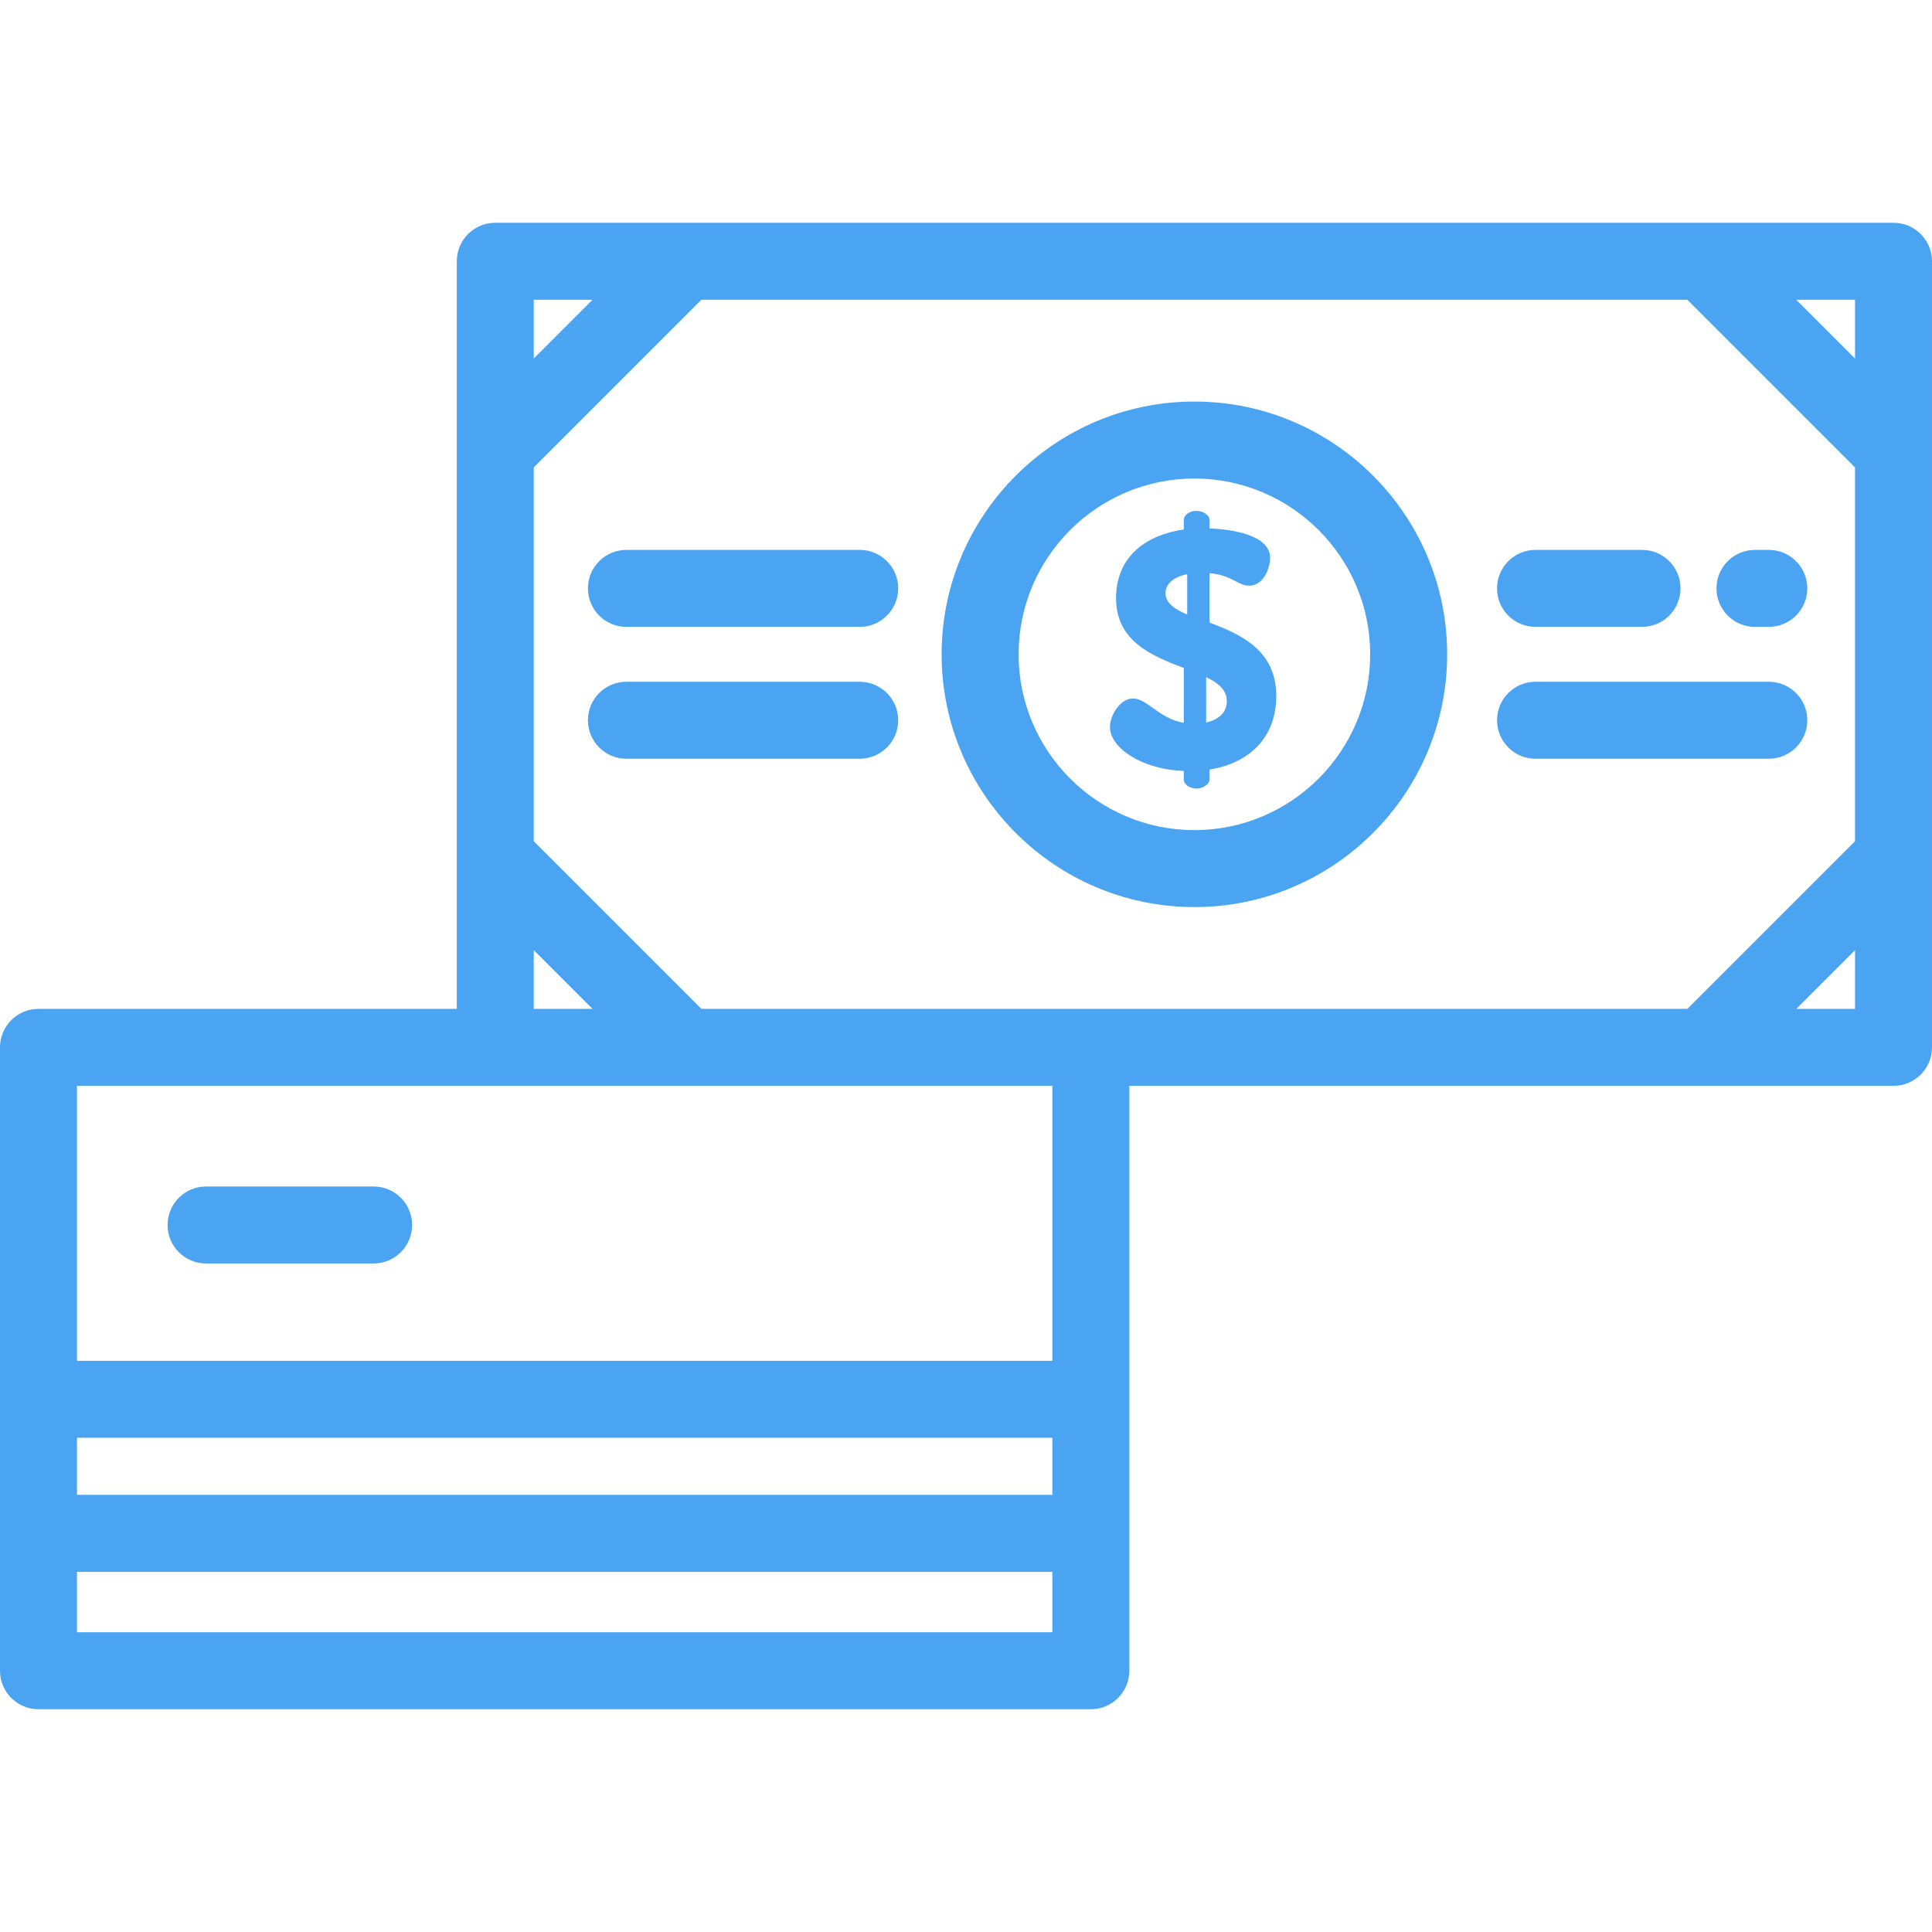
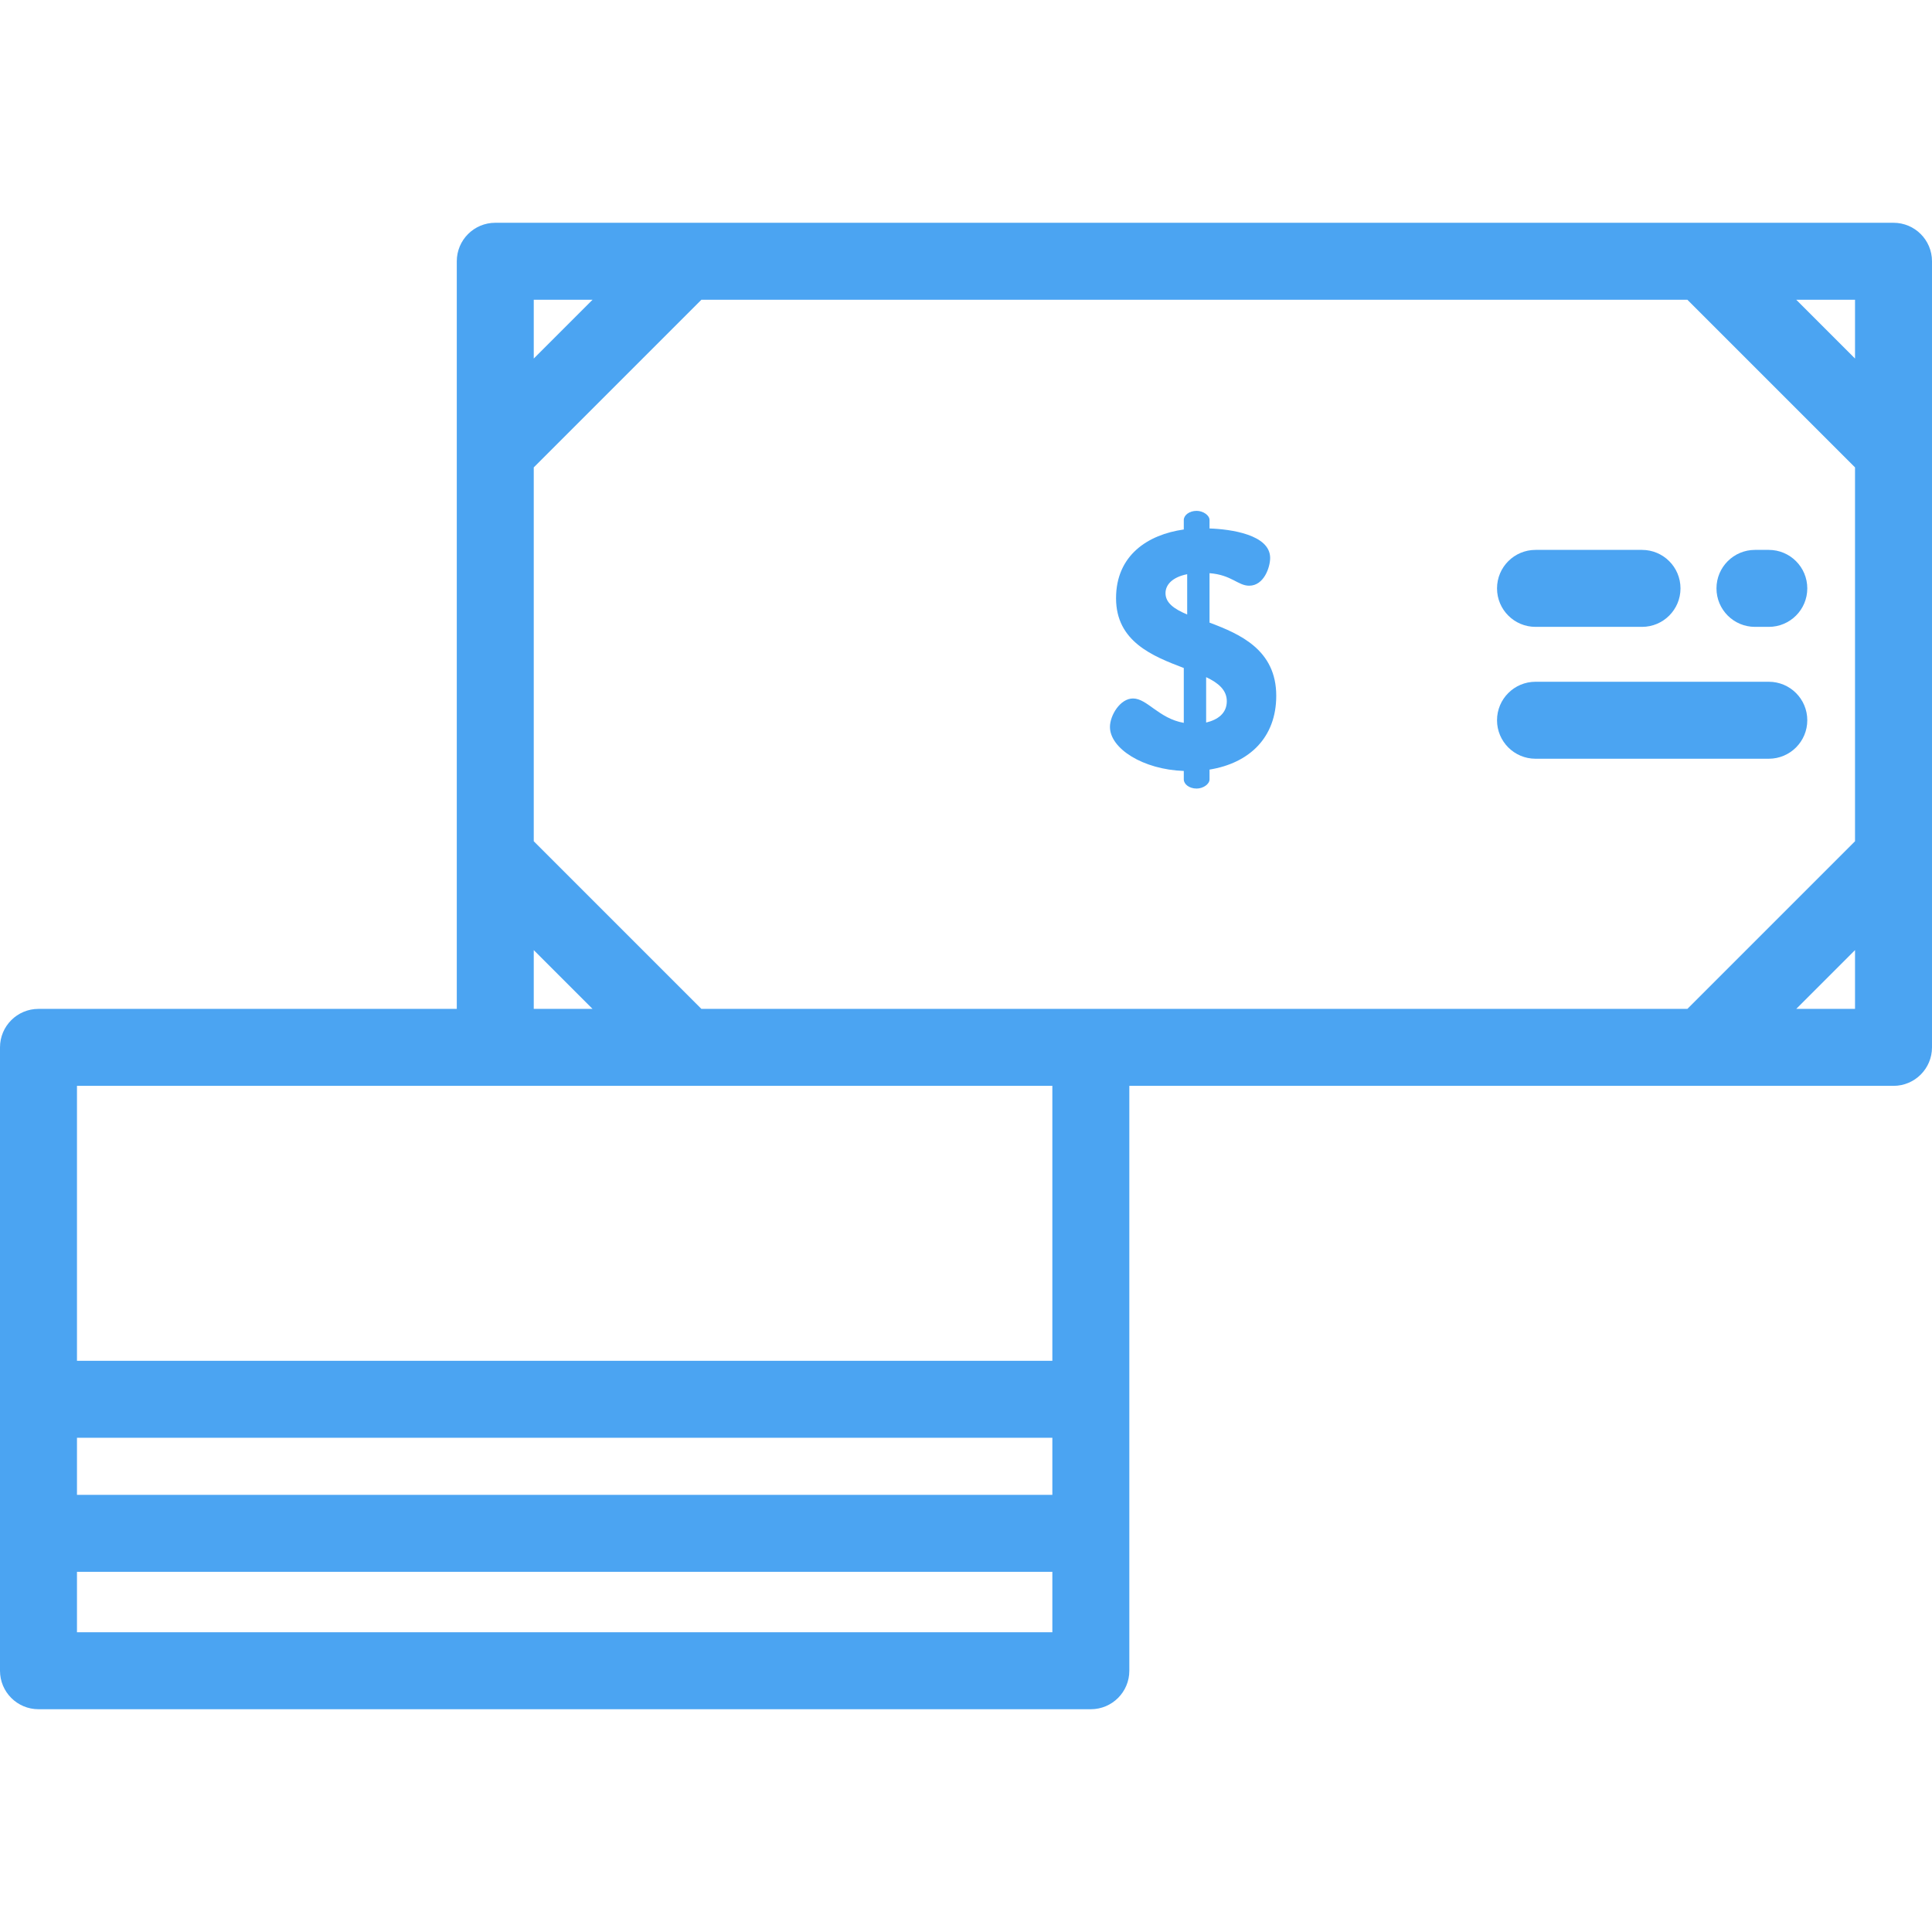
<svg xmlns="http://www.w3.org/2000/svg" fill="#4BA4F2" height="800px" width="800px" version="1.1" id="Layer_1" viewBox="0 0 512 512" xml:space="preserve">
  <g id="SVGRepo_bgCarrier" stroke-width="0" />
  <g id="SVGRepo_tracerCarrier" stroke-linecap="round" stroke-linejoin="round" />
  <g id="SVGRepo_iconCarrier">
    <g>
      <g>
-         <path d="M316.526,106.415c-36.935,0-66.984,30.049-66.984,66.985c0,36.935,30.049,66.984,66.984,66.984 c36.935,0,66.985-30.049,66.985-66.984C383.511,136.464,353.462,106.415,316.526,106.415z M316.526,219.987 c-25.688,0-46.586-20.898-46.586-46.586c0-25.688,20.898-46.587,46.586-46.587c25.689,0,46.587,20.899,46.587,46.587 C363.113,199.088,342.214,219.987,316.526,219.987z" />
-       </g>
+         </g>
    </g>
    <g>
      <g>
        <path d="M320.538,165.002v-13.104c5.834,0.449,7.539,3.321,10.501,3.321c3.949,0,5.565-4.936,5.565-7.36 c0-6.193-10.501-7.628-16.066-7.809v-2.244c0-1.257-1.705-2.423-3.411-2.423c-1.975,0-3.411,1.167-3.411,2.423v2.513 c-9.514,1.346-17.951,6.821-17.951,18.219c0,11.488,9.693,15.348,17.951,18.489v14.539c-6.642-1.167-9.693-6.462-13.463-6.462 c-3.411,0-6.102,4.488-6.102,7.539c0,5.744,8.796,11.308,19.566,11.667v2.244c0,1.257,1.436,2.423,3.411,2.423 c1.705,0,3.411-1.167,3.411-2.423v-2.603c10.501-1.705,17.681-8.436,17.681-19.566 C338.219,172.272,328.705,168.053,320.538,165.002z M314.615,162.848c-3.411-1.436-5.744-3.052-5.744-5.654 c0-2.154,1.705-4.218,5.744-5.026V162.848z M319.64,191.479v-12.027c3.231,1.526,5.475,3.411,5.475,6.372 C325.116,189.055,322.693,190.761,319.64,191.479z" />
      </g>
    </g>
    <g>
      <g>
        <path d="M501.801,59.038H131.252c-5.633,0-10.199,4.566-10.199,10.199v198.127H10.199C4.566,267.364,0,271.93,0,277.563v165.2 c0,5.633,4.566,10.199,10.199,10.199h278.885c5.632,0,10.199-4.566,10.199-10.199v-155h202.517 c5.632,0,10.199-4.566,10.199-10.199V69.237C512,63.604,507.433,59.038,501.801,59.038z M141.451,79.437h15.579l-7.789,7.79 l-7.79,7.79V79.437z M141.451,251.786l15.578,15.578h-15.578V251.786z M278.885,432.564H20.398v-16.017h258.487V432.564z M278.885,396.148H20.398V381.02h258.487V396.148z M278.885,287.762v72.86H20.398v-72.86L278.885,287.762L278.885,287.762z M491.602,267.364h-15.578l15.578-15.578V267.364z M491.602,222.936l-44.428,44.428H185.878l-44.428-44.428v-99.073l44.428-44.428 h261.295l44.428,44.428V222.936z M491.602,95.016l-15.579-15.579h15.579V95.016z" />
      </g>
    </g>
    <g>
      <g>
        <path d="M468.751,145.728h-3.668c-5.632,0-10.199,4.566-10.199,10.199c0,5.633,4.567,10.199,10.199,10.199h3.668 c5.632,0,10.199-4.566,10.199-10.199C478.951,150.294,474.383,145.728,468.751,145.728z" />
      </g>
    </g>
    <g>
      <g>
        <path d="M435.15,145.728h-28.224c-5.632,0-10.199,4.566-10.199,10.199c0,5.633,4.566,10.199,10.199,10.199h28.224 c5.632,0,10.199-4.566,10.199-10.199C445.349,150.294,440.782,145.728,435.15,145.728z" />
      </g>
    </g>
    <g>
      <g>
        <path d="M468.751,180.674h-61.826c-5.632,0-10.199,4.566-10.199,10.199c0,5.633,4.567,10.199,10.199,10.199h61.826 c5.632,0,10.199-4.566,10.199-10.199C478.951,185.24,474.383,180.674,468.751,180.674z" />
      </g>
    </g>
    <g>
      <g>
-         <path d="M227.834,145.728h-61.827c-5.633,0-10.199,4.566-10.199,10.199c0,5.633,4.566,10.199,10.199,10.199h61.827 c5.633,0,10.199-4.566,10.199-10.199C238.033,150.294,233.467,145.728,227.834,145.728z" />
-       </g>
+         </g>
    </g>
    <g>
      <g>
-         <path d="M227.834,180.674h-61.827c-5.633,0-10.199,4.566-10.199,10.199c0,5.633,4.566,10.199,10.199,10.199h61.827 c5.633,0,10.199-4.566,10.199-10.199C238.033,185.24,233.467,180.674,227.834,180.674z" />
-       </g>
+         </g>
    </g>
    <g>
      <g>
-         <path d="M99.016,314.437H54.608c-5.633,0-10.199,4.566-10.199,10.199c0,5.633,4.566,10.199,10.199,10.199h44.408 c5.633,0,10.199-4.566,10.199-10.199C109.215,319.004,104.649,314.437,99.016,314.437z" />
-       </g>
+         </g>
    </g>
  </g>
</svg>